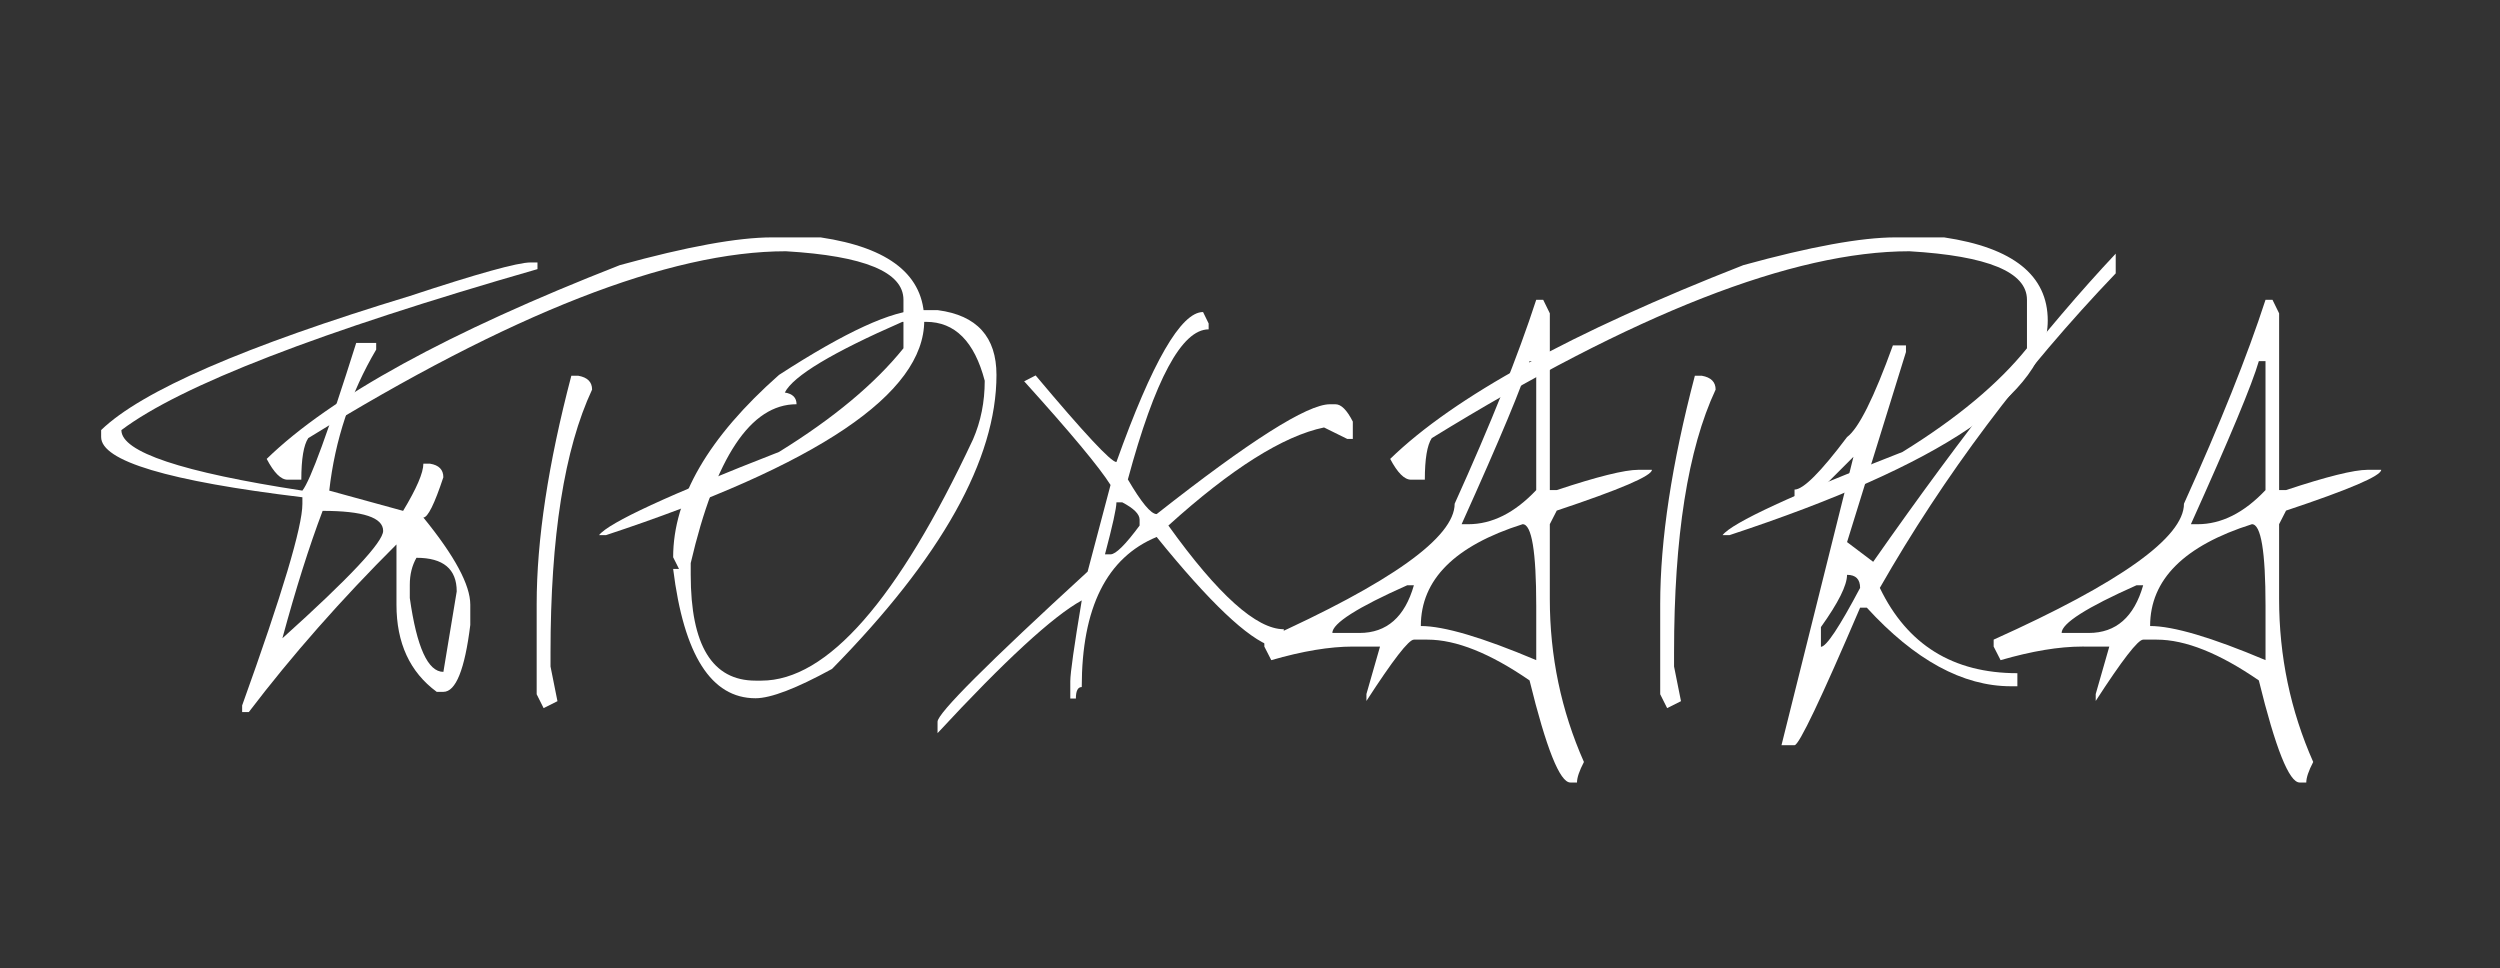
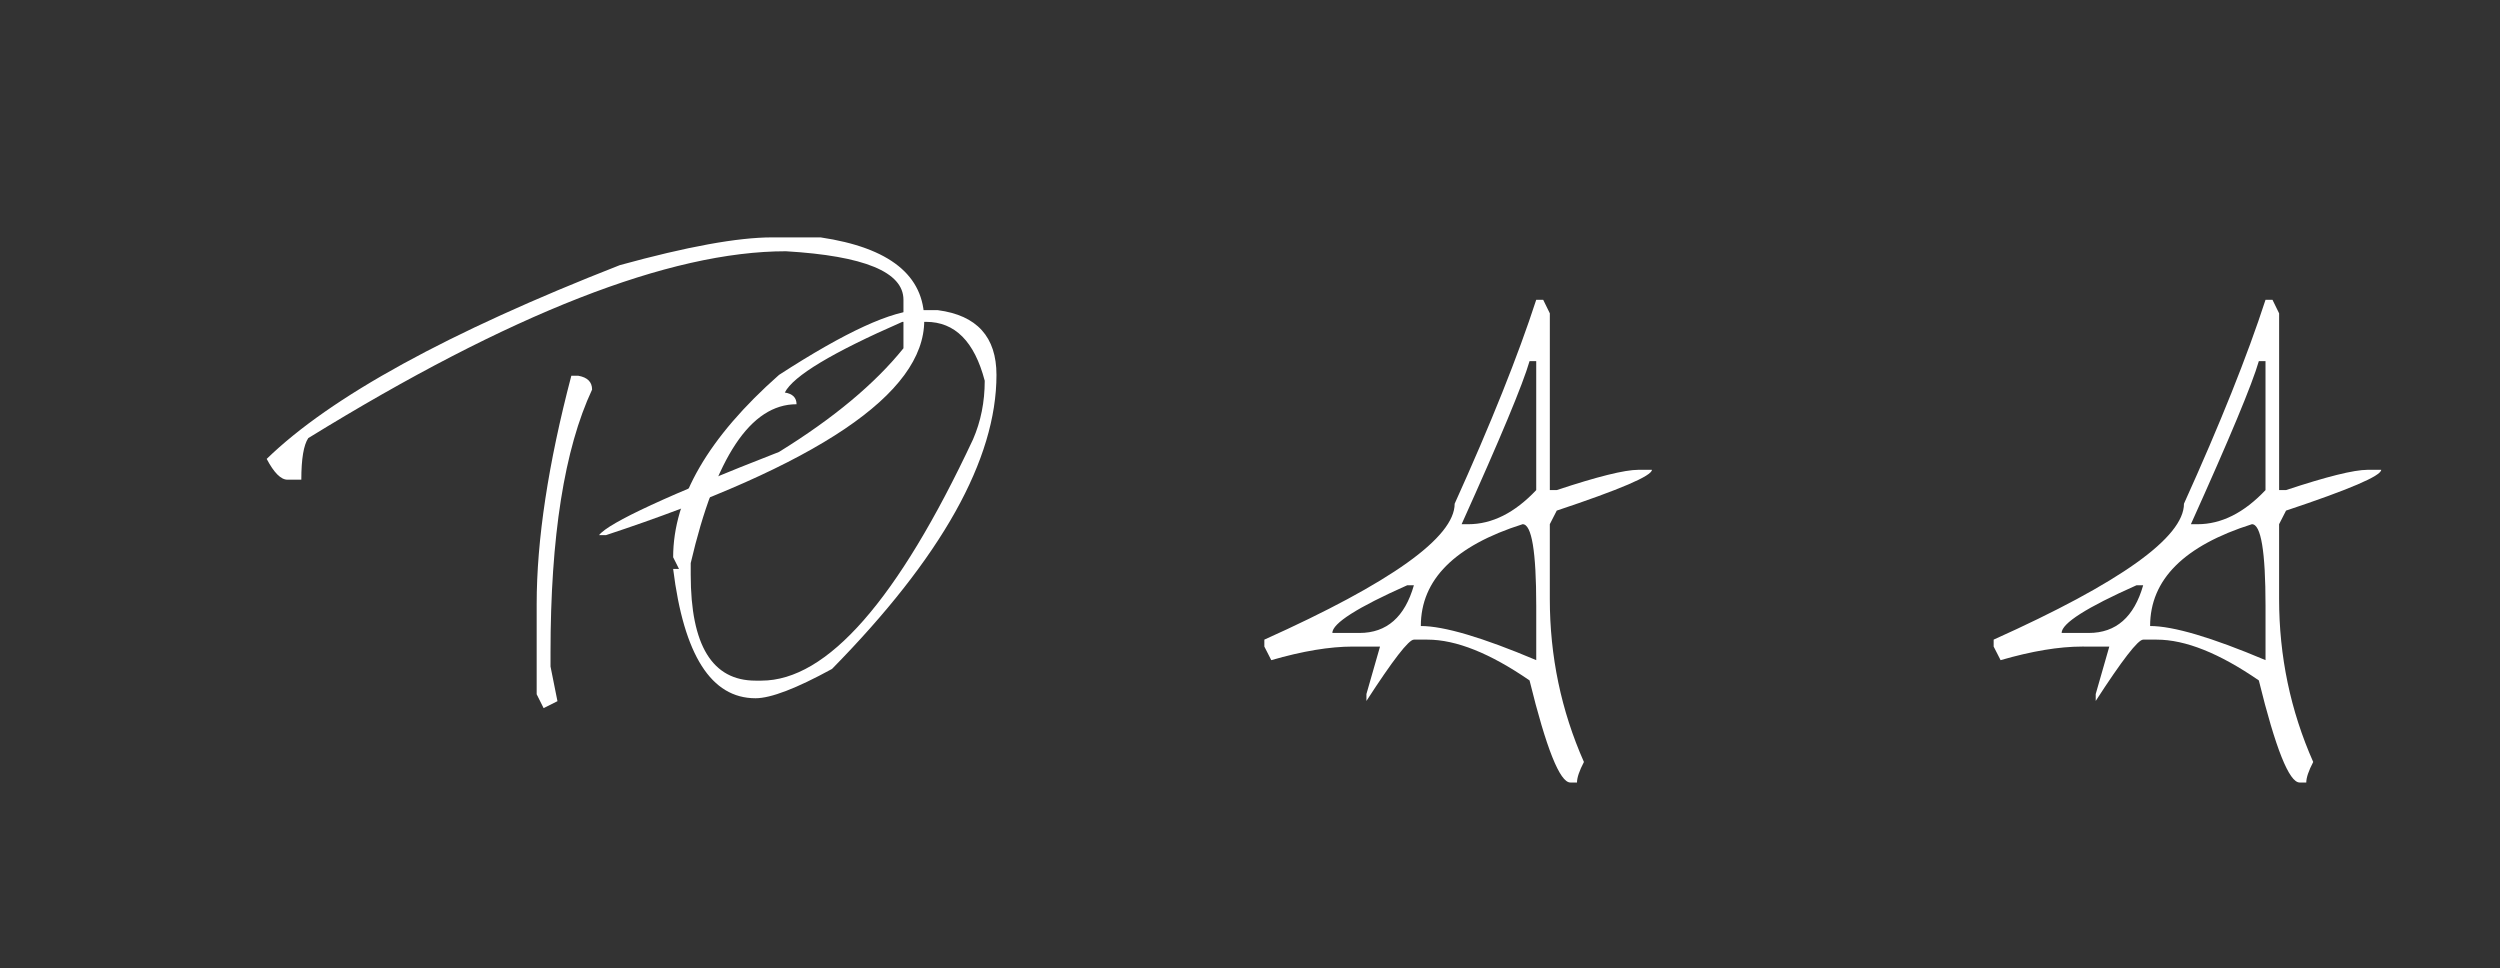
<svg xmlns="http://www.w3.org/2000/svg" version="1.1" id="Слой_1" x="0px" y="0px" viewBox="0 0 1056 408.89" style="enable-background:new 0 0 1056 408.89;" xml:space="preserve">
  <rect x="0" y="0" width="1056" height="408.89" fill="#333333" stroke="none" />
  <style type="text/css"> .st0{fill:#FFFFFF;} </style>
  <g>
-     <path class="st0" d="M224.1,110.86h2.93v2.82c-92.18,26.5-150.76,49.16-175.76,68c0,9.23,25.48,17.75,76.45,25.56 c3.38-4.2,10.96-25,22.74-62.38h8.44v2.81c-10.81,18.32-17.41,38.17-19.82,59.56l31.19,8.56c5.7-9.46,8.56-16.1,8.56-19.93h2.81 c3.75,0.6,5.63,2.52,5.63,5.74c-3.75,11.33-6.57,17-8.44,17c13.21,16.21,19.82,28.49,19.82,36.82v8.56 c-2.33,18.84-6.12,28.26-11.37,28.26h-2.81c-11.33-8.33-17-20.6-17-36.82v-25.45c-23.42,23.35-44.21,46.95-62.38,70.82h-2.81v-2.81 c16.96-47.14,25.45-75.51,25.45-85.12v-2.82c-56.67-6.83-85.01-15.31-85.01-25.45v-2.93c17.04-16.51,60.5-35.39,130.38-56.63 C201.69,115.59,218.69,110.86,224.1,110.86z M136.28,215.79c-5.71,15.09-11.37,33.03-17,53.82c28.37-25.52,42.56-40.65,42.56-45.38 C161.84,218.61,153.32,215.79,136.28,215.79z M175.91,235.61c-1.88,3.3-2.81,7.09-2.81,11.37v5.63 c2.93,20.79,7.66,31.19,14.19,31.19l5.63-34C192.91,240.34,187.24,235.61,175.91,235.61z" />
    <path class="st0" d="M326.11,100.27h20.49c29.2,4.35,43.8,16.06,43.8,35.13c0,30.85-44.81,61.06-134.43,90.64h-2.93 c4.05-5.25,29.39-16.96,76-35.13c22.97-14.19,40.49-28.78,52.58-43.8v-20.49c0-11.71-16.55-18.54-49.65-20.49 c-49.09,0-116.35,26.31-201.76,78.93c-1.95,2.93-2.93,8.78-2.93,17.56h-5.85c-2.78,0-5.7-2.93-8.78-8.78 c26.95-26.2,76.68-53.48,149.18-81.85C290.19,104.18,311.62,100.27,326.11,100.27z M244.25,158.71c3.9,0.68,5.85,2.63,5.85,5.85 c-11.71,25.07-17.56,62.11-17.56,111.13v5.85l2.93,14.64l-5.85,2.93l-2.93-5.85V255.2c0-27.17,4.88-59.34,14.64-96.49H244.25z" />
    <path class="st0" d="M388.71,131.01h7.43c16.51,2.18,24.77,11.3,24.77,27.36c0,35.66-23.16,77.05-69.47,124.19 c-15.09,8.26-25.86,12.38-32.31,12.38c-18.69,0-30.29-18.2-34.79-54.61h2.48l-2.48-4.95c0-25,14.9-50.67,44.7-77.01 C357.18,140.13,377.07,131.01,388.71,131.01z M331.51,165.8c3.3,0.53,4.95,2.18,4.95,4.95c-19.37,0-34.27,22.37-44.7,67.1v4.95 c0,29.8,9.12,44.7,27.36,44.7h2.48c27.77,0,57.57-33.96,89.4-101.9c3.3-7.58,4.95-15.84,4.95-24.77 c-4.35-16.59-12.61-24.88-24.77-24.88h-10.02C351.59,148.88,335.04,158.82,331.51,165.8z" />
-     <path class="st0" d="M508.17,131.8l2.36,4.84v2.48c-11.33,0-22.71,21.13-34.12,63.39c5.7,9.76,9.76,14.64,12.16,14.64 c39.26-30.92,63.65-46.39,73.18-46.39h2.36c2.4,0,4.84,2.44,7.32,7.32v7.32h-2.36l-9.8-4.84c-17.27,3.6-39.18,17.42-65.75,41.43 c20.94,29.2,37.19,43.8,48.75,43.8v4.95c-3.3,0-4.95,0.79-4.95,2.36c-10.21-3.3-26.46-18.73-48.75-46.28 c-21.09,8.71-31.64,29.84-31.64,63.39c-1.65,0-2.48,1.61-2.48,4.84h-2.36v-7.32c0-3.38,1.61-14.75,4.84-34.12 c-12.24,6.76-32.54,25.45-60.91,56.07v-4.84c0-3.53,21.13-24.66,63.39-63.39l9.68-36.59c-4.66-7.43-16.81-22.03-36.48-43.8 l4.84-2.48c20.49,24.4,31.86,36.59,34.12,36.59C486.66,152.93,498.86,131.8,508.17,131.8z M471.58,212.19 c0,2.48-1.62,9.79-4.84,21.96h2.36c2.18,0,6.27-4.05,12.27-12.16v-2.48c0-2.33-2.44-4.77-7.32-7.32H471.58z" />
    <path class="st0" d="M651.84,126.62l2.81,5.74v74.65h2.93c17.19-5.7,28.67-8.56,34.45-8.56h5.74c0,2.55-13.4,8.29-40.2,17.23 l-2.93,5.74v31.53c0,24.25,4.8,47.21,14.41,68.91c-1.95,3.75-2.93,6.64-2.93,8.67h-2.81c-4.43,0-10.17-14.38-17.23-43.12 c-16.66-11.48-31.04-17.23-43.12-17.23h-5.74c-2.18,0-8.86,8.63-20.04,25.9v-2.93l5.74-20.04h-11.48c-9.76,0-21.24,1.91-34.45,5.74 l-2.93-5.74v-2.93c53.59-24.09,80.39-43.24,80.39-57.42c15.31-33.85,26.8-62.56,34.45-86.13H651.84z M562.78,267.36h11.48 c11.48,0,19.14-6.72,22.97-20.15h-2.81C573.32,256.59,562.78,263.31,562.78,267.36z M600.16,264.43c9.76,0,26.01,4.8,48.75,14.41 v-22.97c0-22.97-1.91-34.45-5.74-34.45C614.49,230.5,600.16,244.84,600.16,264.43z M646.09,152.52 c-2.78,9.68-12.35,32.65-28.71,68.91h2.81c10.06,0,19.63-4.8,28.71-14.41v-54.49H646.09z" />
-     <path class="st0" d="M800.68,100.27h20.49c29.2,4.35,43.8,16.06,43.8,35.13c0,30.85-44.81,61.06-134.43,90.64h-2.93 c4.05-5.25,29.39-16.96,76-35.13c22.97-14.19,40.49-28.78,52.58-43.8v-20.49c0-11.71-16.55-18.54-49.65-20.49 c-49.09,0-116.35,26.31-201.76,78.93c-1.95,2.93-2.93,8.78-2.93,17.56h-5.85c-2.78,0-5.7-2.93-8.78-8.78 c26.95-26.2,76.68-53.48,149.18-81.85C764.77,104.18,786.19,100.27,800.68,100.27z M718.83,158.71c3.9,0.68,5.85,2.63,5.85,5.85 c-11.71,25.07-17.56,62.11-17.56,111.13v5.85l2.93,14.64l-5.85,2.93l-2.93-5.85V255.2c0-27.17,4.88-59.34,14.64-96.49H718.83z" />
-     <path class="st0" d="M893.68,107.14v8.33c-39.33,41.13-72.55,85.42-99.64,132.86c11.56,24.02,30.92,36.03,58.1,36.03v5.52h-2.7 c-20.34,0-40.65-11.07-60.91-33.21h-2.81c-16.59,38.73-25.82,58.1-27.7,58.1h-5.52l30.4-121.82l-19.37,19.37h-5.52v-5.52 c3.68,0,11.07-7.39,22.18-22.18c4.88-3.6,11.33-16.51,19.37-38.73h5.52v2.81l-24.88,80.28l11.03,8.33 C830.03,181.9,864.18,138.52,893.68,107.14z M780.19,242.81c0,4.43-3.68,11.79-11.03,22.07v8.33c2.25,0,7.77-8.29,16.55-24.88 C785.71,244.65,783.87,242.81,780.19,242.81z" />
    <path class="st0" d="M959.89,126.62l2.81,5.74v74.65h2.93c17.19-5.7,28.67-8.56,34.45-8.56h5.74c0,2.55-13.4,8.29-40.2,17.23 l-2.93,5.74v31.53c0,24.25,4.8,47.21,14.41,68.91c-1.95,3.75-2.93,6.64-2.93,8.67h-2.81c-4.43,0-10.17-14.38-17.23-43.12 c-16.66-11.48-31.04-17.23-43.12-17.23h-5.74c-2.18,0-8.86,8.63-20.04,25.9v-2.93l5.74-20.04H879.5c-9.76,0-21.24,1.91-34.45,5.74 l-2.93-5.74v-2.93c53.59-24.09,80.39-43.24,80.39-57.42c15.31-33.85,26.8-62.56,34.45-86.13H959.89z M870.83,267.36h11.48 c11.48,0,19.14-6.72,22.97-20.15h-2.81C881.37,256.59,870.83,263.31,870.83,267.36z M908.21,264.43c9.76,0,26.01,4.8,48.75,14.41 v-22.97c0-22.97-1.91-34.45-5.74-34.45C922.54,230.5,908.21,244.84,908.21,264.43z M954.14,152.52 c-2.78,9.68-12.35,32.65-28.71,68.91h2.81c10.06,0,19.63-4.8,28.71-14.41v-54.49H954.14z" />
  </g>
</svg>